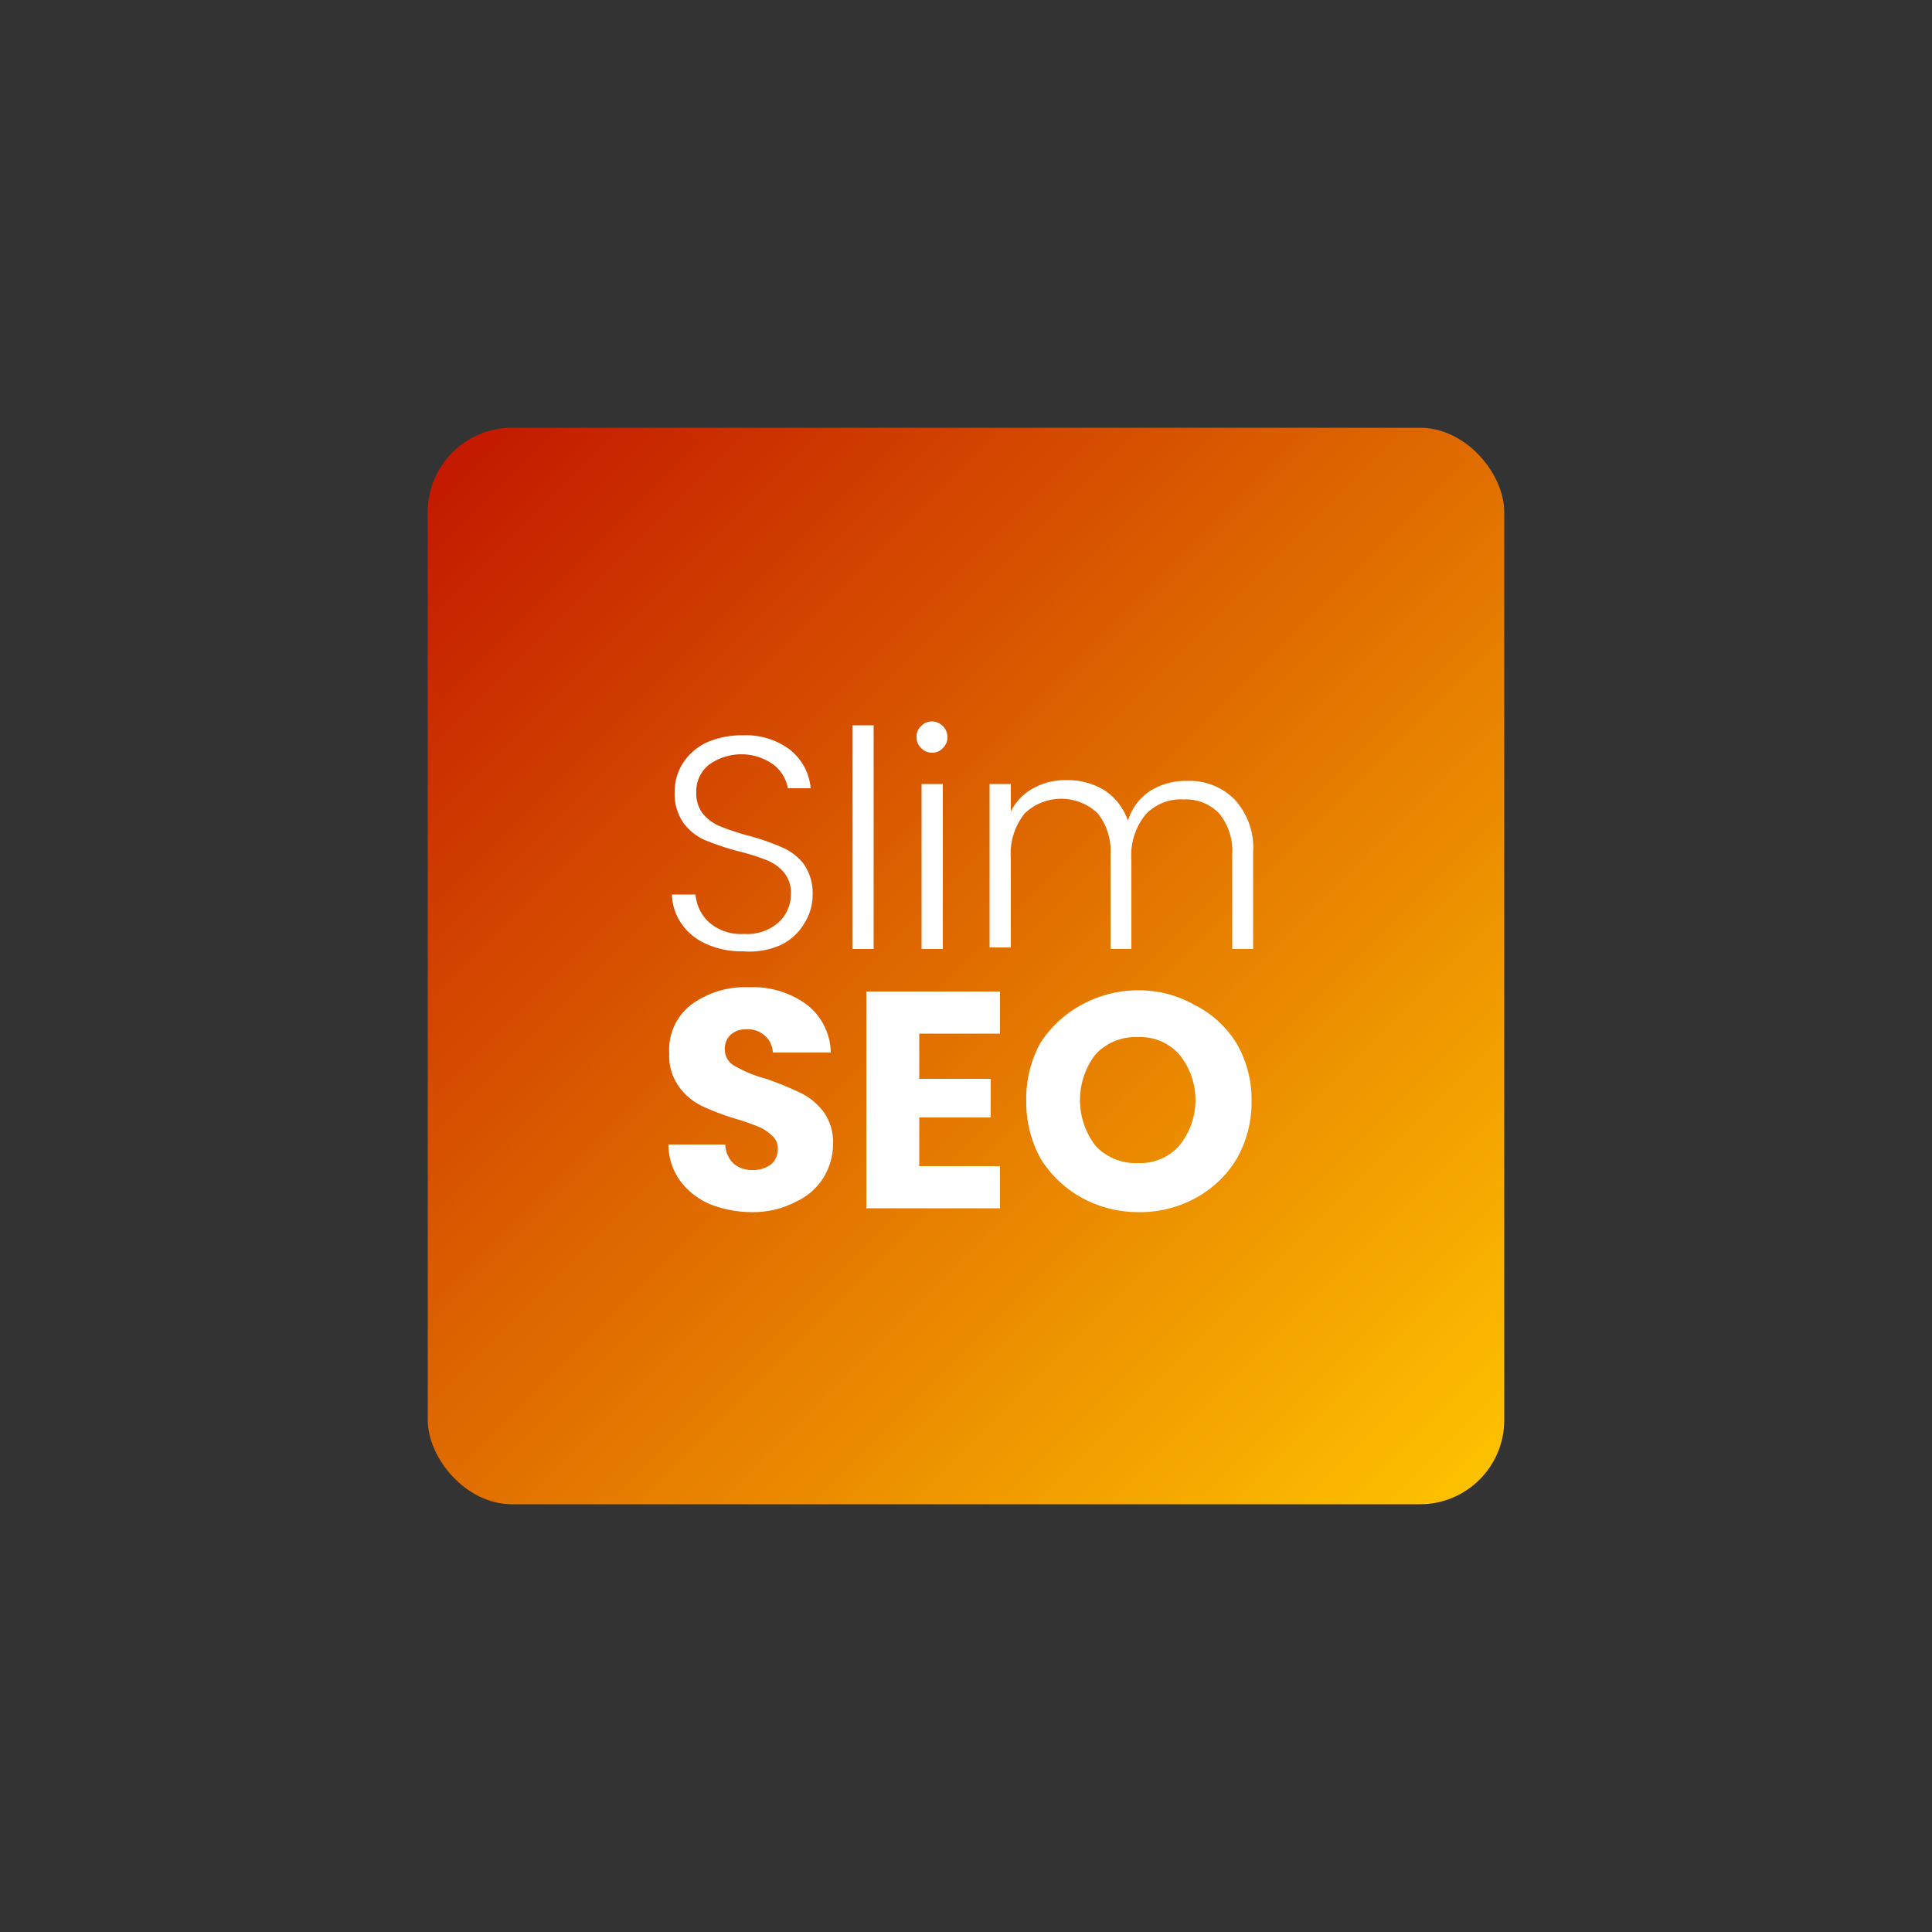
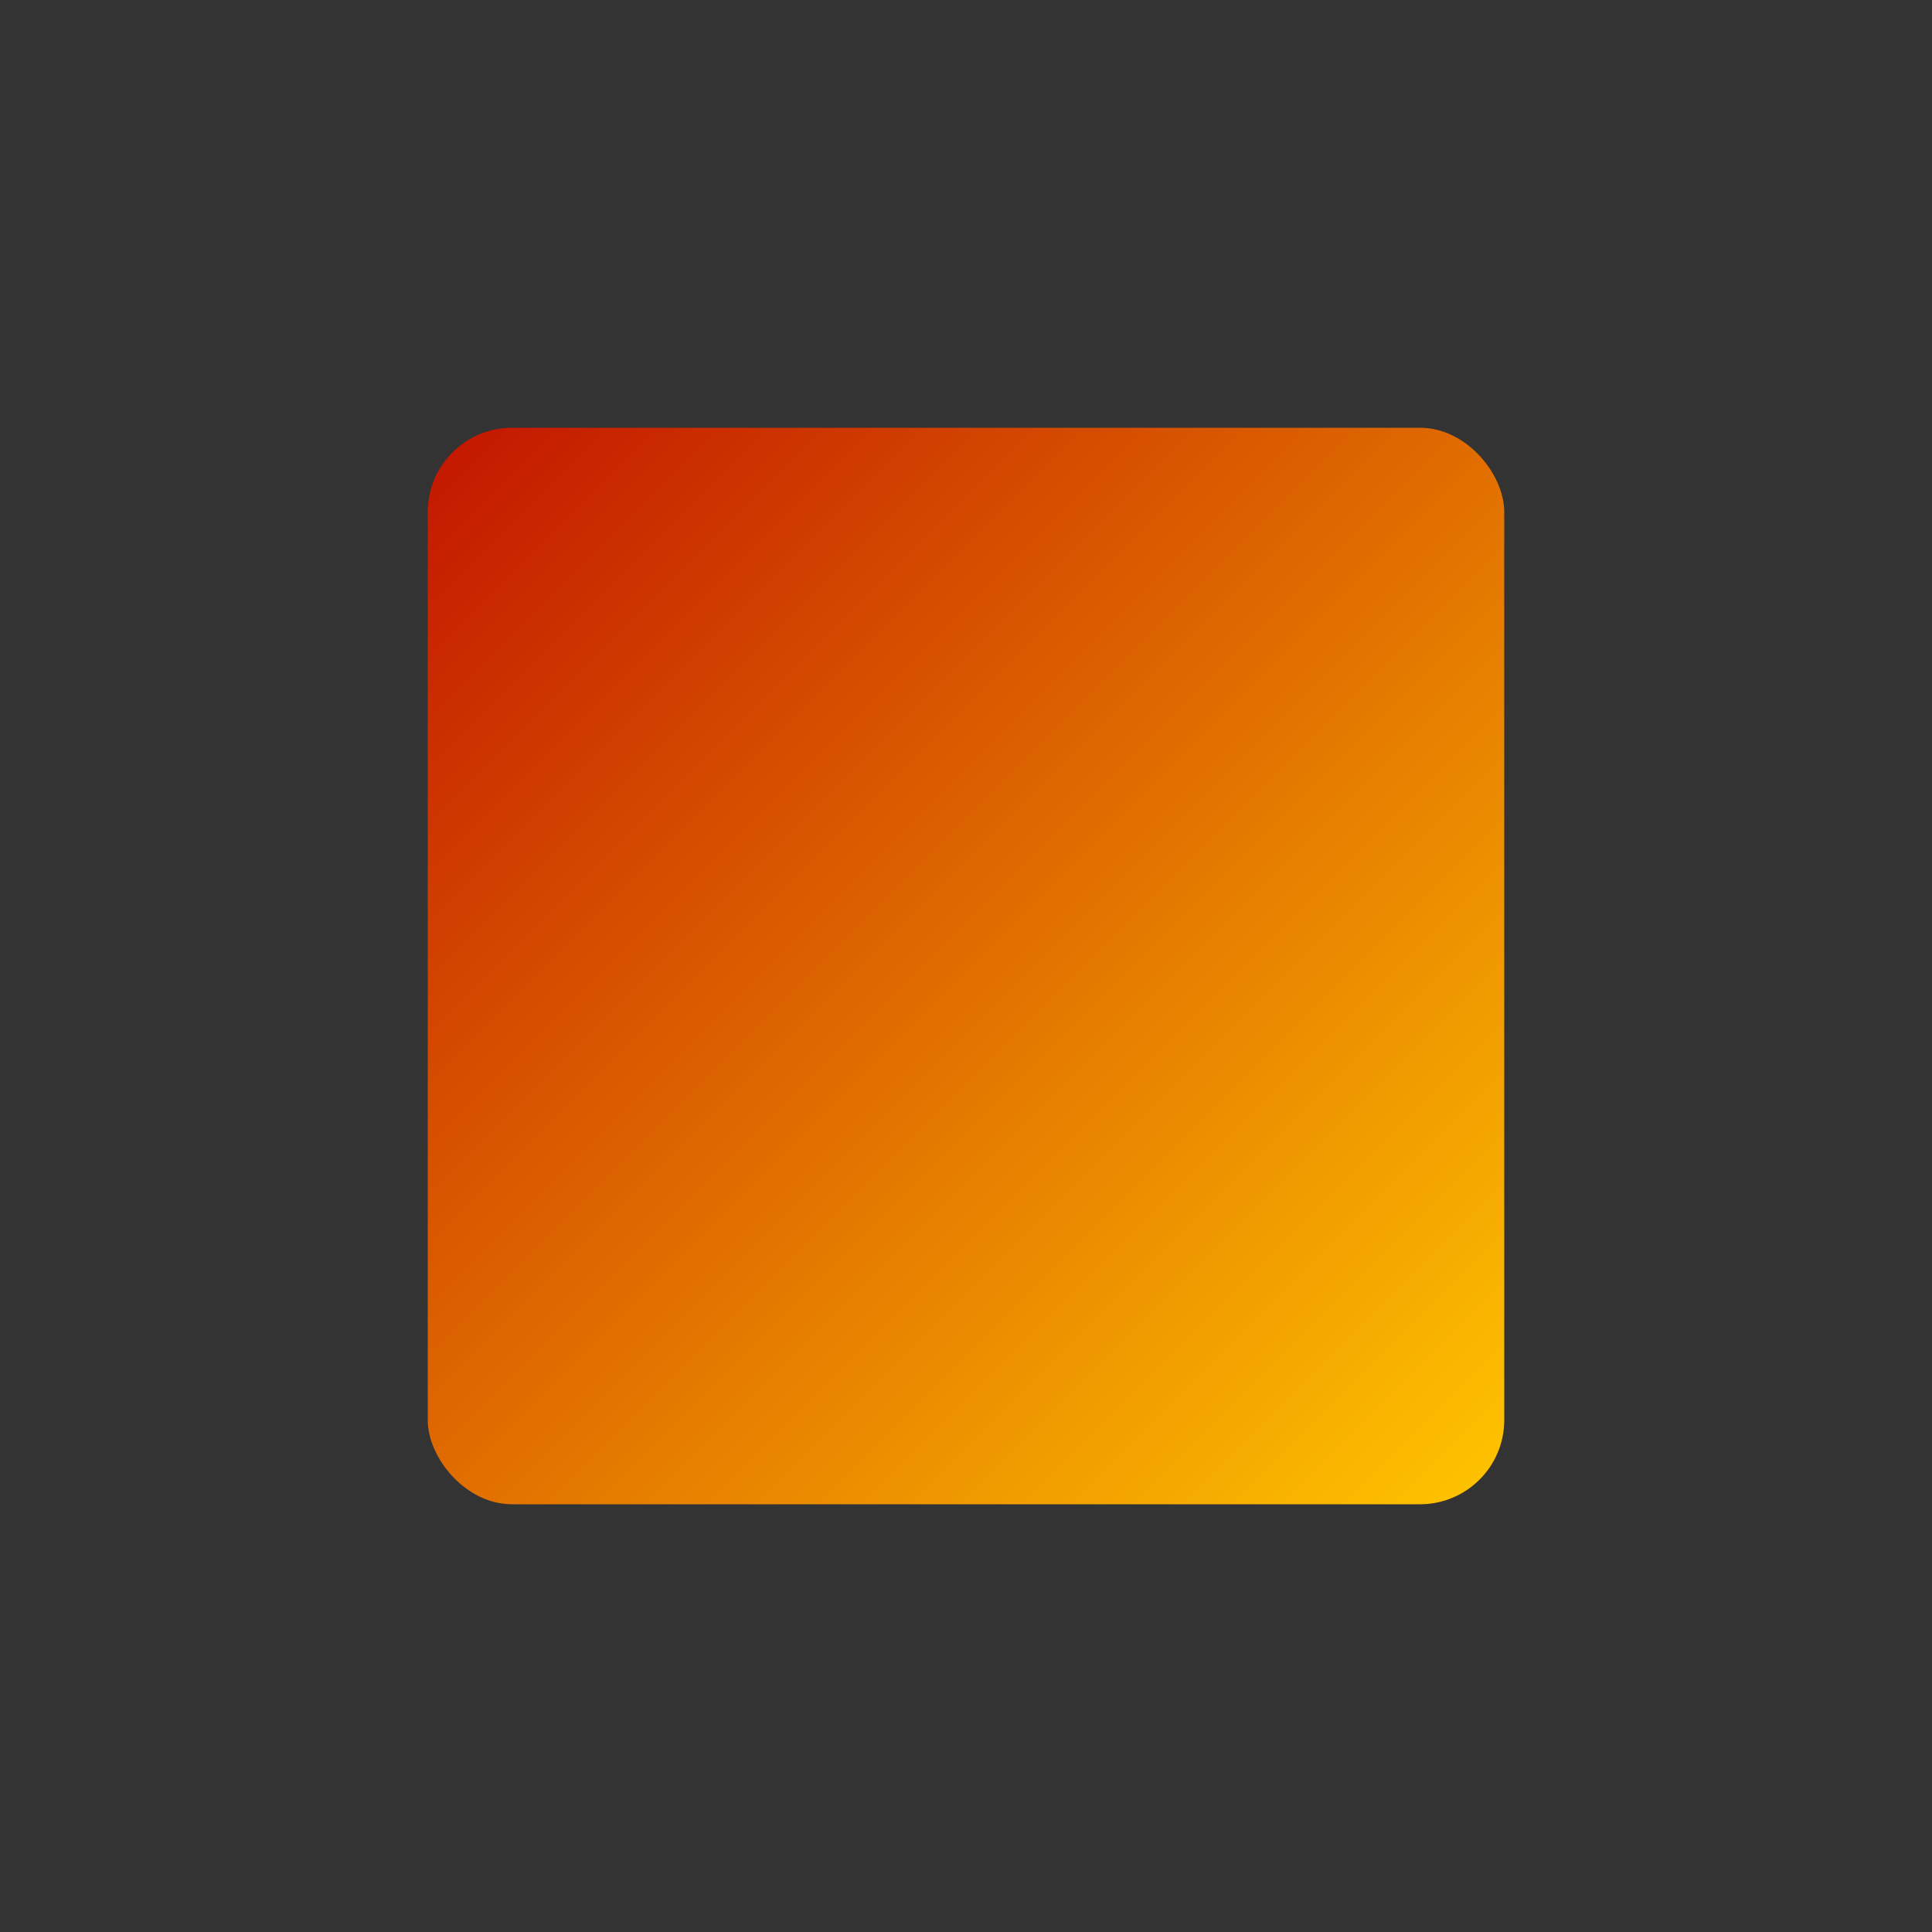
<svg xmlns="http://www.w3.org/2000/svg" id="Layer_1" data-name="Layer 1" viewBox="0 0 50 50">
  <rect x="0" y="0" width="50" height="50" fill="#333333" stroke="none" />
  <defs>
    <style>.cls-1{fill:url(#linear-gradient);}.cls-2{fill:#fff;}</style>
    <linearGradient id="linear-gradient" x1="11.07" y1="250.93" x2="38.93" y2="223.07" gradientTransform="matrix(1, 0, 0, -1, 0, 262)" gradientUnits="userSpaceOnUse">
      <stop offset="0" stop-color="#c21500" />
      <stop offset="1" stop-color="#ffc500" />
    </linearGradient>
  </defs>
  <rect class="cls-1" x="11.07" y="11.07" width="27.86" height="27.86" rx="2.18" />
-   <path class="cls-2" d="M19.23,24.62a2.21,2.21,0,0,1-.95-.19,1.51,1.51,0,0,1-.64-.52,1.38,1.38,0,0,1-.25-.76H18a1.1,1.1,0,0,0,.35.72,1.26,1.26,0,0,0,.91.3,1.22,1.22,0,0,0,.88-.29,1,1,0,0,0,.33-.73.85.85,0,0,0-.18-.57,1.12,1.12,0,0,0-.45-.32,5.9,5.9,0,0,0-.73-.23,6.72,6.72,0,0,1-.87-.29,1.38,1.38,0,0,1-.55-.44,1.32,1.32,0,0,1-.23-.81,1.37,1.37,0,0,1,.22-.75,1.47,1.47,0,0,1,.62-.53,2.22,2.22,0,0,1,.92-.18,1.89,1.89,0,0,1,1.22.37,1.43,1.43,0,0,1,.54,1h-.59a1,1,0,0,0-.37-.61,1.43,1.43,0,0,0-1.67,0,.87.87,0,0,0-.33.72.84.84,0,0,0,.18.56,1.12,1.12,0,0,0,.45.32,6.24,6.24,0,0,0,.73.24,5.93,5.93,0,0,1,.86.3,1.39,1.39,0,0,1,.56.43,1.31,1.31,0,0,1,.23.8,1.37,1.37,0,0,1-.21.73,1.42,1.42,0,0,1-.6.56A2,2,0,0,1,19.23,24.62Zm3.38-5.85v5.79h-.55V18.77Zm1.51.71a.38.38,0,0,1-.28-.12.38.38,0,0,1-.12-.29.36.36,0,0,1,.12-.28.38.38,0,0,1,.28-.12.41.41,0,0,1,.4.4.38.38,0,0,1-.12.29A.36.36,0,0,1,24.12,19.48Zm.28.81v4.27h-.55V20.29Zm6.33-.08a1.63,1.63,0,0,1,1.22.48,1.83,1.83,0,0,1,.48,1.37v2.5h-.54V22.12a1.53,1.53,0,0,0-.34-1.07,1.18,1.18,0,0,0-.91-.36,1.24,1.24,0,0,0-1,.4,1.66,1.66,0,0,0-.36,1.16v2.31h-.54V22.12a1.57,1.57,0,0,0-.33-1.07,1.37,1.37,0,0,0-1.89,0,1.66,1.66,0,0,0-.36,1.16v2.31h-.55V20.29h.55V21a1.4,1.4,0,0,1,.58-.6,1.69,1.69,0,0,1,.84-.21,1.83,1.83,0,0,1,1,.26,1.53,1.53,0,0,1,.61.79,1.42,1.42,0,0,1,.59-.78A1.73,1.73,0,0,1,30.73,20.21Z" />
-   <path class="cls-2" d="M19.51,31.37a3,3,0,0,1-1.12-.2,1.88,1.88,0,0,1-.78-.6,1.59,1.59,0,0,1-.31-.95h1.47a.72.72,0,0,0,.21.49.73.73,0,0,0,.49.17.78.78,0,0,0,.48-.14.52.52,0,0,0,.18-.41.43.43,0,0,0-.15-.34,1.12,1.12,0,0,0-.35-.23,5.71,5.71,0,0,0-.57-.2,6.18,6.18,0,0,1-.9-.34,1.57,1.57,0,0,1-.59-.5,1.35,1.35,0,0,1-.25-.86A1.47,1.47,0,0,1,17.89,26a2.34,2.34,0,0,1,1.49-.45,2.35,2.35,0,0,1,1.5.45,1.6,1.6,0,0,1,.62,1.24H20a.6.6,0,0,0-.21-.44.64.64,0,0,0-.47-.16.57.57,0,0,0-.4.13.48.48,0,0,0-.16.4.47.47,0,0,0,.26.42,3.31,3.31,0,0,0,.81.33,8.64,8.64,0,0,1,.88.36,1.65,1.65,0,0,1,.6.49,1.34,1.34,0,0,1,.25.83,1.7,1.7,0,0,1-.25.88,1.66,1.66,0,0,1-.71.62A2.38,2.38,0,0,1,19.51,31.37Zm4.28-4.62v1.17h1.85v1H23.79v1.26h2.09v1.09H22.42V25.66h3.46v1.09Zm5.66,4.62A3.05,3.05,0,0,1,28,31a2.91,2.91,0,0,1-1.06-1,3,3,0,0,1-.38-1.5A3,3,0,0,1,26.92,27,2.91,2.91,0,0,1,28,26a3,3,0,0,1,1.47-.37A2.87,2.87,0,0,1,30.9,26,2.67,2.67,0,0,1,32,27a2.88,2.88,0,0,1,.39,1.49A2.94,2.94,0,0,1,32,30a2.8,2.8,0,0,1-1.05,1A3,3,0,0,1,29.45,31.37Zm0-1.27a1.35,1.35,0,0,0,1.07-.45,1.87,1.87,0,0,0,0-2.36,1.35,1.35,0,0,0-1.07-.45,1.41,1.41,0,0,0-1.1.45,1.94,1.94,0,0,0,0,2.36A1.41,1.41,0,0,0,29.45,30.1Z" />
</svg>